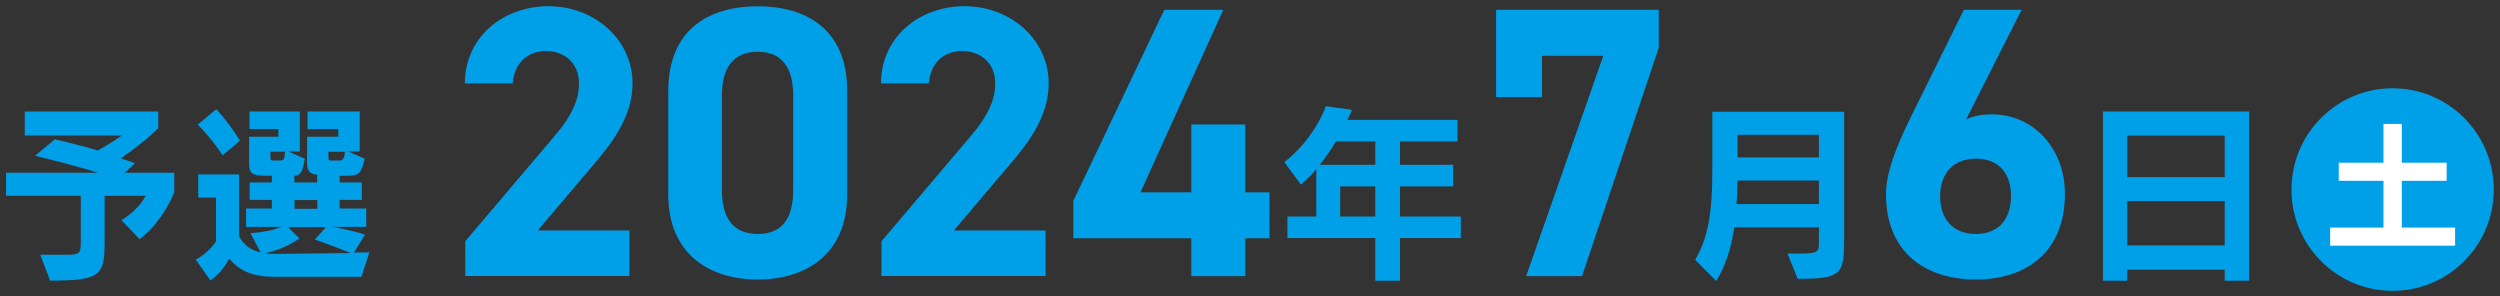
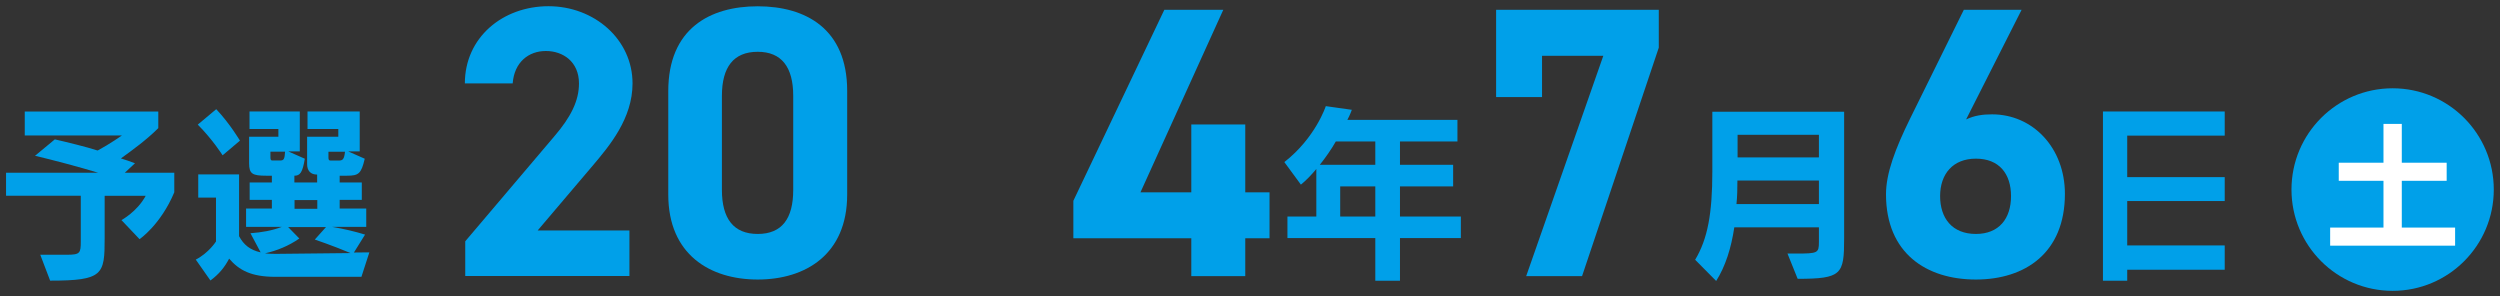
<svg xmlns="http://www.w3.org/2000/svg" width="397" height="47" viewBox="0 0 397 47" fill="none">
  <rect x="0" y="0" width="397" height="47" fill="#333333" stroke="none" />
  <path d="M22.167 37.987L19.286 34.95C19.286 34.95 21.763 33.634 23.14 31.09H16.619V37.86C16.619 43.592 16.404 44.567 7.962 44.567L6.395 40.454H10.591C12.701 40.454 12.828 40.214 12.828 38.366V31.078H0.961V27.433H15.595C12.714 26.548 8.316 25.383 5.561 24.738L8.708 22.131C10.692 22.587 13.7 23.321 15.507 23.903C17.403 22.891 19.361 21.511 19.361 21.511H3.93V17.715H25.137V20.347C23.33 22.157 21.068 23.814 19.197 25.156C19.905 25.371 20.537 25.586 21.434 25.927L19.817 27.433H27.677V30.534C25.529 35.684 22.167 37.974 22.167 37.974V37.987Z" fill="#00A0E9" />
  <path d="M57.415 43.959H43.702C39.911 43.959 37.977 42.922 36.385 41.074C35.677 42.428 34.792 43.529 33.415 44.541L31.09 41.226C33.2 40.125 34.3 38.341 34.3 38.341V31.381H31.481V27.699H37.965V37.506C38.698 38.885 39.734 39.708 41.39 40.075L39.772 37.038C41.642 36.886 43.108 36.645 44.764 36.025H39.077V33.115H43.172V31.736H39.646V28.977H43.172V27.902H42.287C40.088 27.902 39.557 27.623 39.557 25.915V21.714H44.208V20.486H39.62V17.703H47.608V24.042H45.775L48.404 25.206C48.037 27.446 47.633 27.902 46.748 27.902V28.977H50.363V27.724C49.326 27.724 48.77 27.117 48.77 26.067V21.714H53.724V20.486H48.833V17.703H57.124V24.042H55.291L57.92 25.206C57.364 27.598 56.947 27.902 55.102 27.902H53.939V28.977H57.453V31.736H53.939V33.115H58.16V36.025H52.739C54.723 36.367 56.353 36.759 57.971 37.253L56.201 40.1L58.653 40.075L57.402 43.934L57.415 43.959ZM35.349 24.662C35.349 24.662 33.756 22.144 31.406 19.79L34.338 17.336C36.511 19.639 38.104 22.334 38.104 22.334L35.349 24.662ZM49.983 38.05L51.765 36.063H45.762L47.532 37.873C45.876 39.037 43.917 39.834 42.085 40.226C42.729 40.315 43.589 40.315 43.892 40.315L55.671 40.188C52.827 38.999 49.983 38.037 49.983 38.037V38.05ZM42.944 24.08V24.966C42.944 25.333 43.007 25.485 43.222 25.485H44.473C45.029 25.485 45.206 25.333 45.27 24.08H42.944ZM50.388 31.774H46.773V33.153H50.388V31.774ZM52.157 24.08V25.004C52.157 25.396 52.246 25.497 52.524 25.497H53.775C54.419 25.497 54.66 25.308 54.786 24.093H52.157V24.08Z" fill="#00A0E9" />
  <path d="M99.954 43.833H73.882V38.316L88.024 21.651C90.653 18.588 91.942 16.007 91.942 13.248C91.942 9.819 89.427 8.098 86.684 8.098C83.942 8.098 81.667 9.87 81.414 13.248H73.819C73.819 5.96 79.822 0.987 87.101 0.987C94.381 0.987 100.447 6.263 100.447 13.248C100.447 18.829 96.769 23.182 94.078 26.358L85.383 36.595H99.954V43.82V43.833Z" fill="#00A0E9" />
  <path d="M134.532 30.901C134.532 40.404 127.922 44.389 120.327 44.389C112.731 44.389 106.122 40.404 106.122 30.901V14.476C106.122 4.543 112.731 0.999 120.327 0.999C127.922 0.999 134.532 4.555 134.532 14.425V30.913V30.901ZM120.327 8.225C116.472 8.225 114.64 10.68 114.64 15.21V30.167C114.64 34.697 116.472 37.151 120.327 37.151C124.181 37.151 125.963 34.697 125.963 30.167V15.21C125.963 10.68 124.131 8.225 120.327 8.225Z" fill="#00A0E9" />
-   <path d="M166.051 43.833H139.979V38.316L154.121 21.651C156.75 18.588 158.039 16.007 158.039 13.248C158.039 9.819 155.524 8.098 152.769 8.098C150.014 8.098 147.751 9.87 147.499 13.248H139.903C139.903 5.96 145.906 0.987 153.186 0.987C160.465 0.987 166.532 6.263 166.532 13.248C166.532 18.829 162.854 23.182 160.162 26.358L151.467 36.595H166.039V43.82L166.051 43.833Z" fill="#00A0E9" />
  <path d="M194.259 1.556L181.103 30.546H189.179V19.765H197.748V30.546H201.602V37.835H197.748V43.845H189.179V37.835H170.449V31.887L184.895 1.556H194.259Z" fill="#00A0E9" />
  <path d="M222.316 37.809V44.579H218.398V37.809H204.446V34.38H209.033V26.839C208.237 27.788 207.416 28.648 206.582 29.319L203.953 25.738C208.907 21.878 210.537 16.855 210.537 16.855L214.67 17.437C214.67 17.437 214.392 18.259 213.962 19.031H231.441V22.46H222.316V26.168H230.758V29.597H222.316V34.38H231.984V37.809H222.316ZM218.398 22.46H212.13C211.397 23.751 210.512 25.004 209.589 26.168H218.398V22.46ZM218.398 29.597H212.825V34.38H218.398V29.597Z" fill="#00A0E9" />
  <path d="M237.583 15.399V1.556H263.415V7.567L251.232 43.845H242.36L254.606 8.858H244.875V15.412H237.595L237.583 15.399Z" fill="#00A0E9" />
  <path d="M285.468 44.276L283.851 40.264H285.291C288.653 40.264 288.843 40.176 288.843 38.455V36.101H275.408C274.915 39.379 274.006 42.289 272.527 44.617L269.19 41.251C271.175 37.936 271.92 33.925 271.92 27.18V17.741H292.849V37.873C292.849 43.567 292.482 44.276 285.468 44.276ZM288.843 28.673H275.901C275.901 29.964 275.876 31.28 275.75 32.406H288.843V28.673ZM288.843 21.41H275.927V24.991H288.843V21.41Z" fill="#00A0E9" />
  <path d="M312.248 18.955C313.537 18.348 314.814 18.158 316.343 18.158C322.826 18.158 327.907 23.485 327.907 30.787C327.907 40.163 321.6 44.389 313.765 44.389C305.929 44.389 299.496 40.226 299.496 30.85C299.496 27.535 300.962 23.625 303.351 18.778L311.856 1.556H321.032L312.223 18.955H312.248ZM313.777 37.151C317.455 37.151 319.351 34.697 319.351 31.141C319.351 27.585 317.455 25.194 313.777 25.194C310.1 25.194 308.09 27.648 308.09 31.141C308.09 34.633 309.986 37.151 313.777 37.151Z" fill="#00A0E9" />
-   <path d="M353.284 44.579V42.833H337.802V44.579H333.948V17.703H357.151V44.579H353.297H353.284ZM353.284 21.537H337.802V28.129H353.284V21.537ZM353.284 31.925H337.802V38.974H353.284V31.925Z" fill="#00A0E9" />
+   <path d="M353.284 44.579V42.833H337.802V44.579H333.948V17.703H357.151H353.297H353.284ZM353.284 21.537H337.802V28.129H353.284V21.537ZM353.284 31.925H337.802V38.974H353.284V31.925Z" fill="#00A0E9" />
  <path d="M379.95 46.186C388.822 46.186 396.013 38.986 396.013 30.103C396.013 21.221 388.822 14.02 379.95 14.02C371.079 14.02 363.887 21.221 363.887 30.103C363.887 38.986 371.079 46.186 379.95 46.186Z" fill="#00A0E9" />
  <path d="M370.029 39.012V36.139H378.497V28.711H371.394V25.839H378.497V19.677H381.404V25.839H388.531V28.711H381.404V36.139H389.871V39.012H370.017H370.029Z" fill="white" />
</svg>